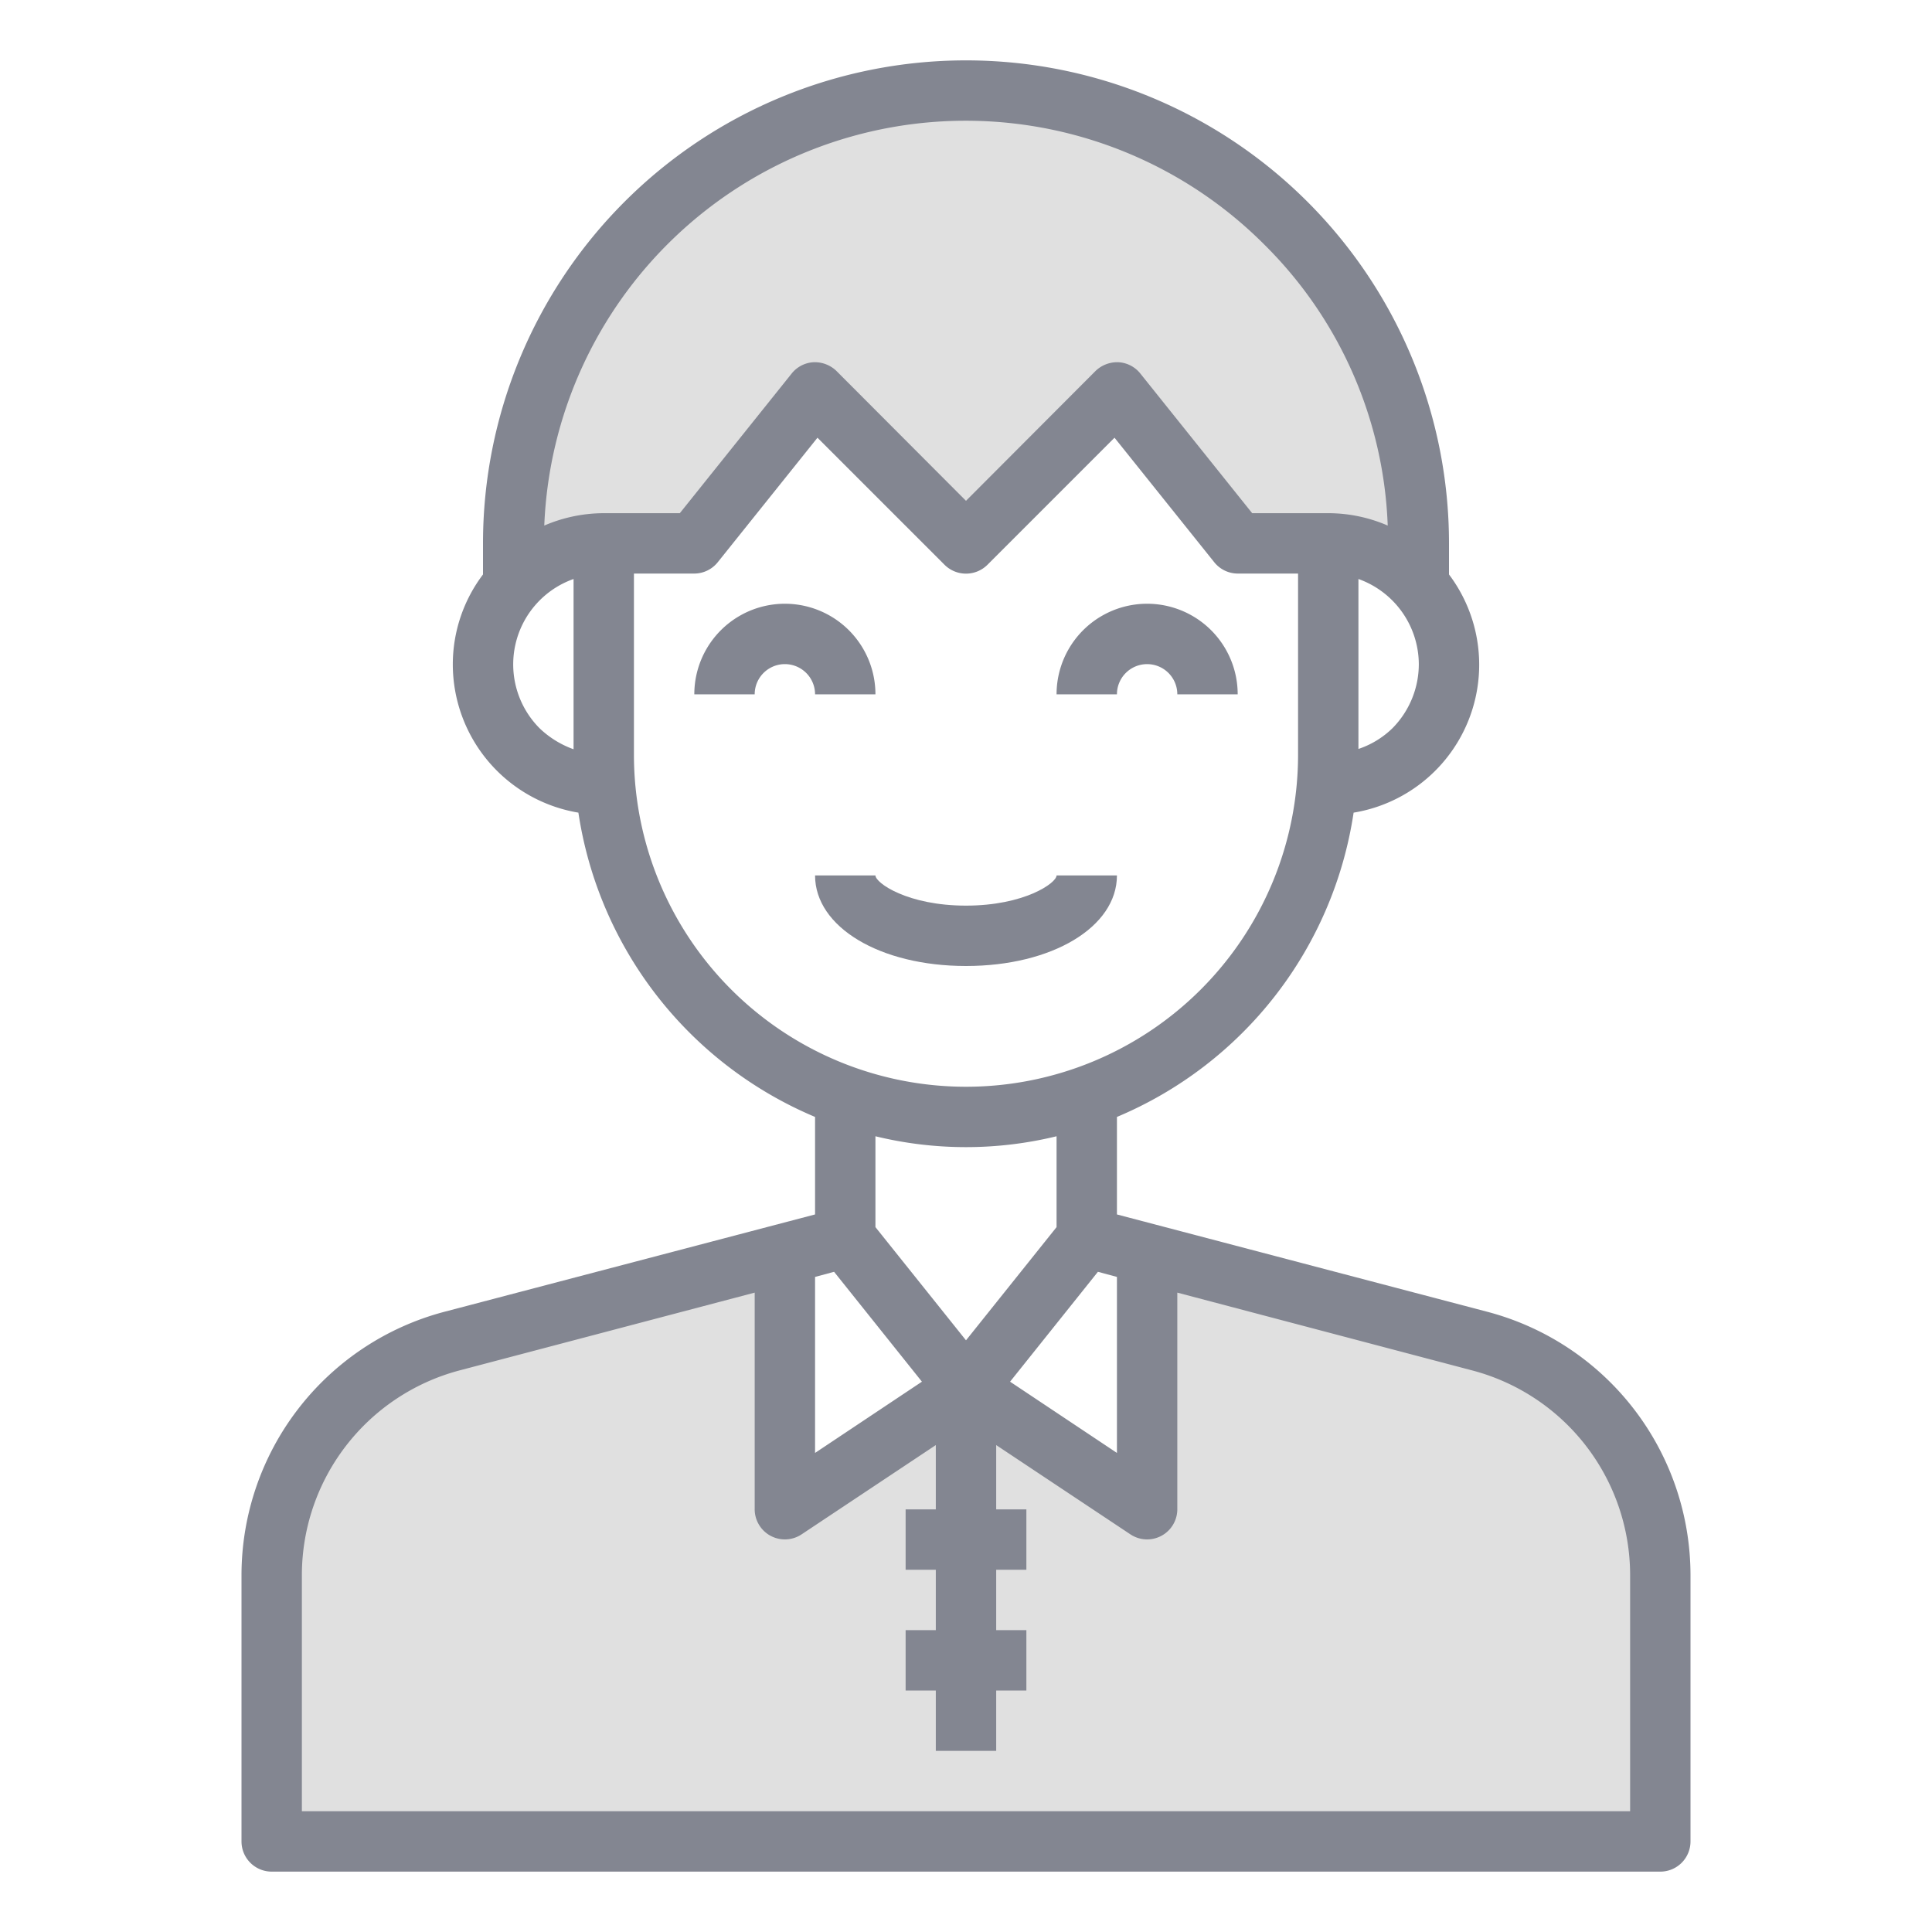
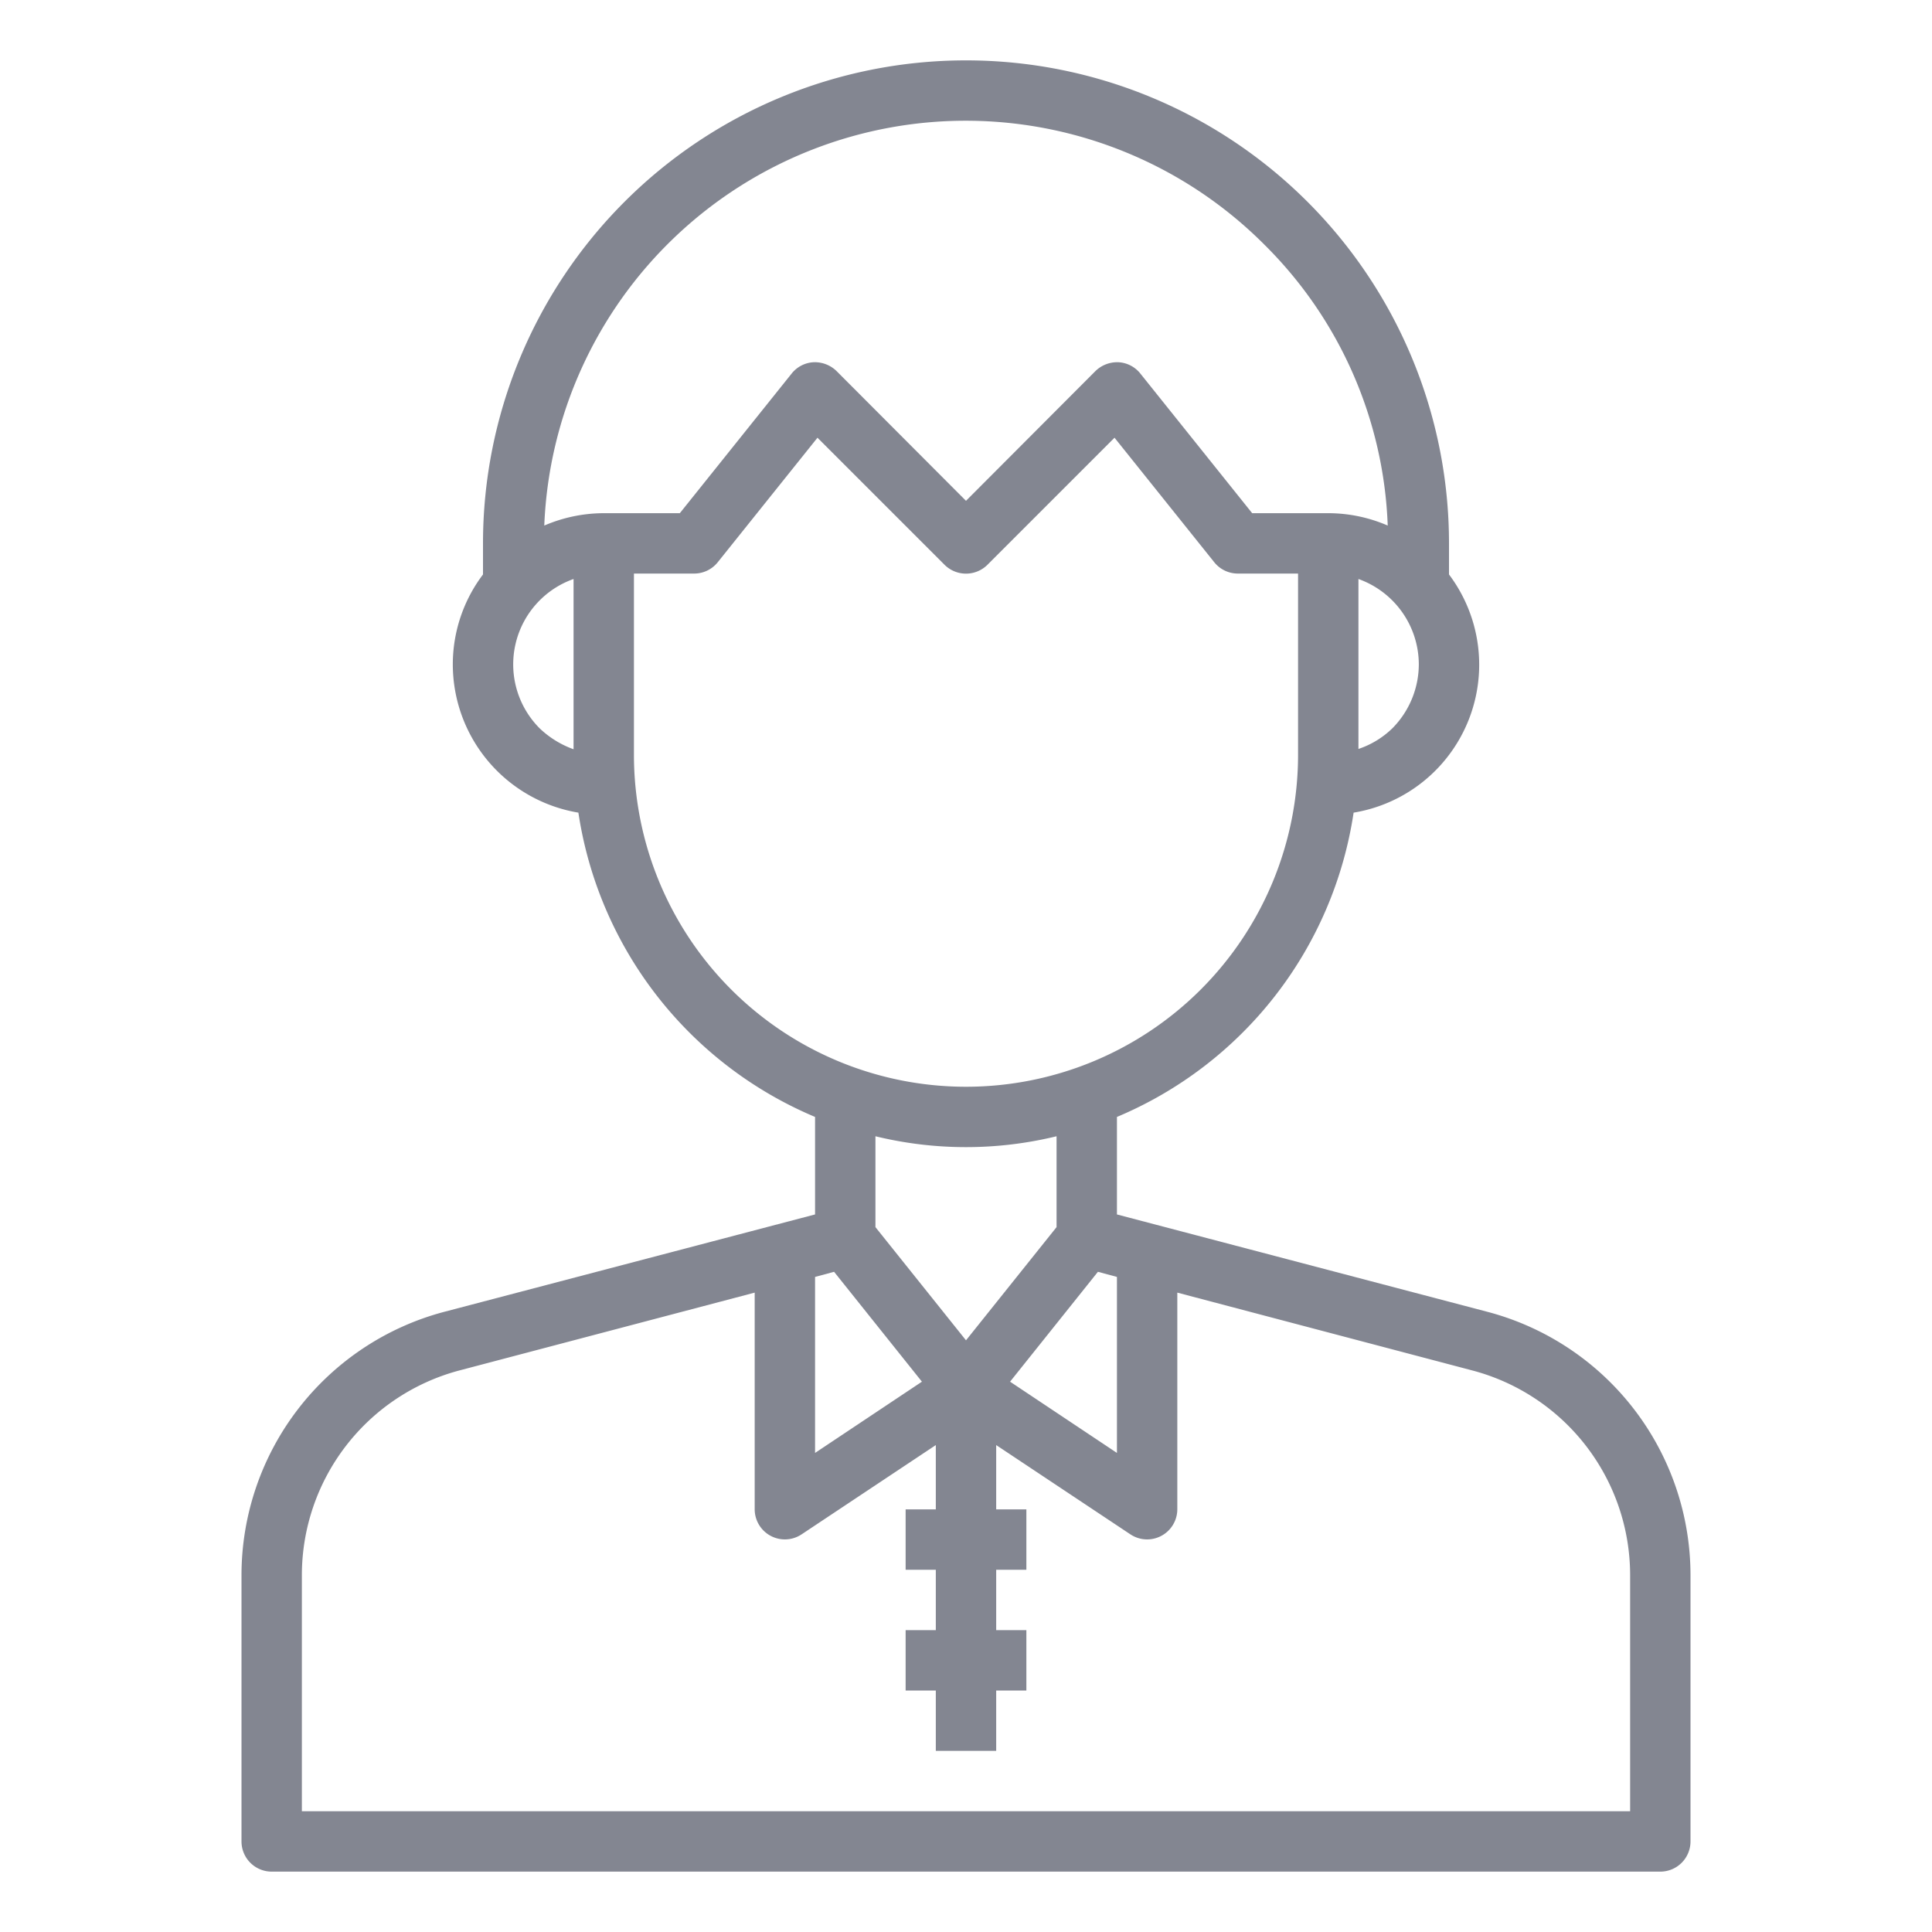
<svg xmlns="http://www.w3.org/2000/svg" height="512" viewBox="0 0 64 64" width="512">
  <g>
-     <path d="m55 52.17v8.83h-46v-8.83a8 8 0 0 1 5.96-7.74l11.04-2.9v8.47l6-4 6 4v-8.47l11.04 2.9a8 8 0 0 1 5.96 7.74z" fill="#e0e0e0" />
-     <path d="m45.572 18.328a3.925 3.925 0 0 0 -1.572-.328h-3l-4-4.995-5 5-5-5.005-4 5h-3a4.013 4.013 0 0 0 -1.578.33l-1.457.62.066-1.582a14.982 14.982 0 0 1 29.938 0l.063 1.59z" fill="#e0e0e0" />
    <g fill="#838691">
-       <path d="m29 23a3 3 0 0 0 -6 0h2a1 1 0 0 1 2 0z" />
-       <path d="m38 22a1 1 0 0 1 1 1h2a3 3 0 0 0 -6 0h2a1 1 0 0 1 1-1z" />
      <path d="m49.29 43.46-12.29-3.23v-3.23a13.022 13.022 0 0 0 7.84-10.08 4.967 4.967 0 0 0 3.16-7.89v-1.03a16 16 0 0 0 -32 0v1.03a4.939 4.939 0 0 0 -1 2.97 4.982 4.982 0 0 0 4.16 4.92 13.037 13.037 0 0 0 7.84 10.08v3.23l-12.3 3.23a9.03 9.03 0 0 0 -6.7 8.71v8.83a1 1 0 0 0 1 1h46a1 1 0 0 0 1-1v-8.83a9.028 9.028 0 0 0 -6.71-8.71zm-2.29-21.46a3.022 3.022 0 0 1 -.87 2.12 2.951 2.951 0 0 1 -1.13.69v-5.63a3.01 3.01 0 0 1 2 2.82zm-28 2.82a3.179 3.179 0 0 1 -1.12-.69 3 3 0 0 1 1.12-4.95zm-.97-7.41a13.973 13.973 0 0 1 23.86-9.3 13.808 13.808 0 0 1 4.08 9.3 4.959 4.959 0 0 0 -1.97-.41h-2.52l-3.7-4.62a.994.994 0 0 0 -.72-.38 1.031 1.031 0 0 0 -.77.29l-4.29 4.3-4.29-4.3a1.031 1.031 0 0 0 -.77-.29.994.994 0 0 0 -.72.38l-3.7 4.62h-2.52a5 5 0 0 0 -1.97.41zm2.97 7.59v-6h2a1 1 0 0 0 .78-.38l3.3-4.12 4.21 4.21a1.008 1.008 0 0 0 1.42 0l4.21-4.21 3.3 4.12a1 1 0 0 0 .78.38h2v6a11 11 0 0 1 -22 0zm15.37 17.13.63.17v5.83l-3.54-2.36zm-4.37 2.27-3-3.75v-3.01a12.68 12.68 0 0 0 6 0v3.01zm-5-2.1.63-.17 2.91 3.64-3.54 2.36zm27 17.7h-44v-7.83a7.019 7.019 0 0 1 5.21-6.77l9.79-2.58v7.18a1 1 0 0 0 1.55.83l4.45-2.96v2.13h-1v2h1v2h-1v2h1v2h2v-2h1v-2h-1v-2h1v-2h-1v-2.13l4.45 2.96a1 1 0 0 0 1.55-.83v-7.18l9.78 2.58a7.017 7.017 0 0 1 5.22 6.77z" />
-       <path d="m37 29h-2c0 .249-1.064 1-3 1s-3-.751-3-1h-2c0 1.71 2.149 3 5 3s5-1.29 5-3z" />
    </g>
  </g>
</svg>